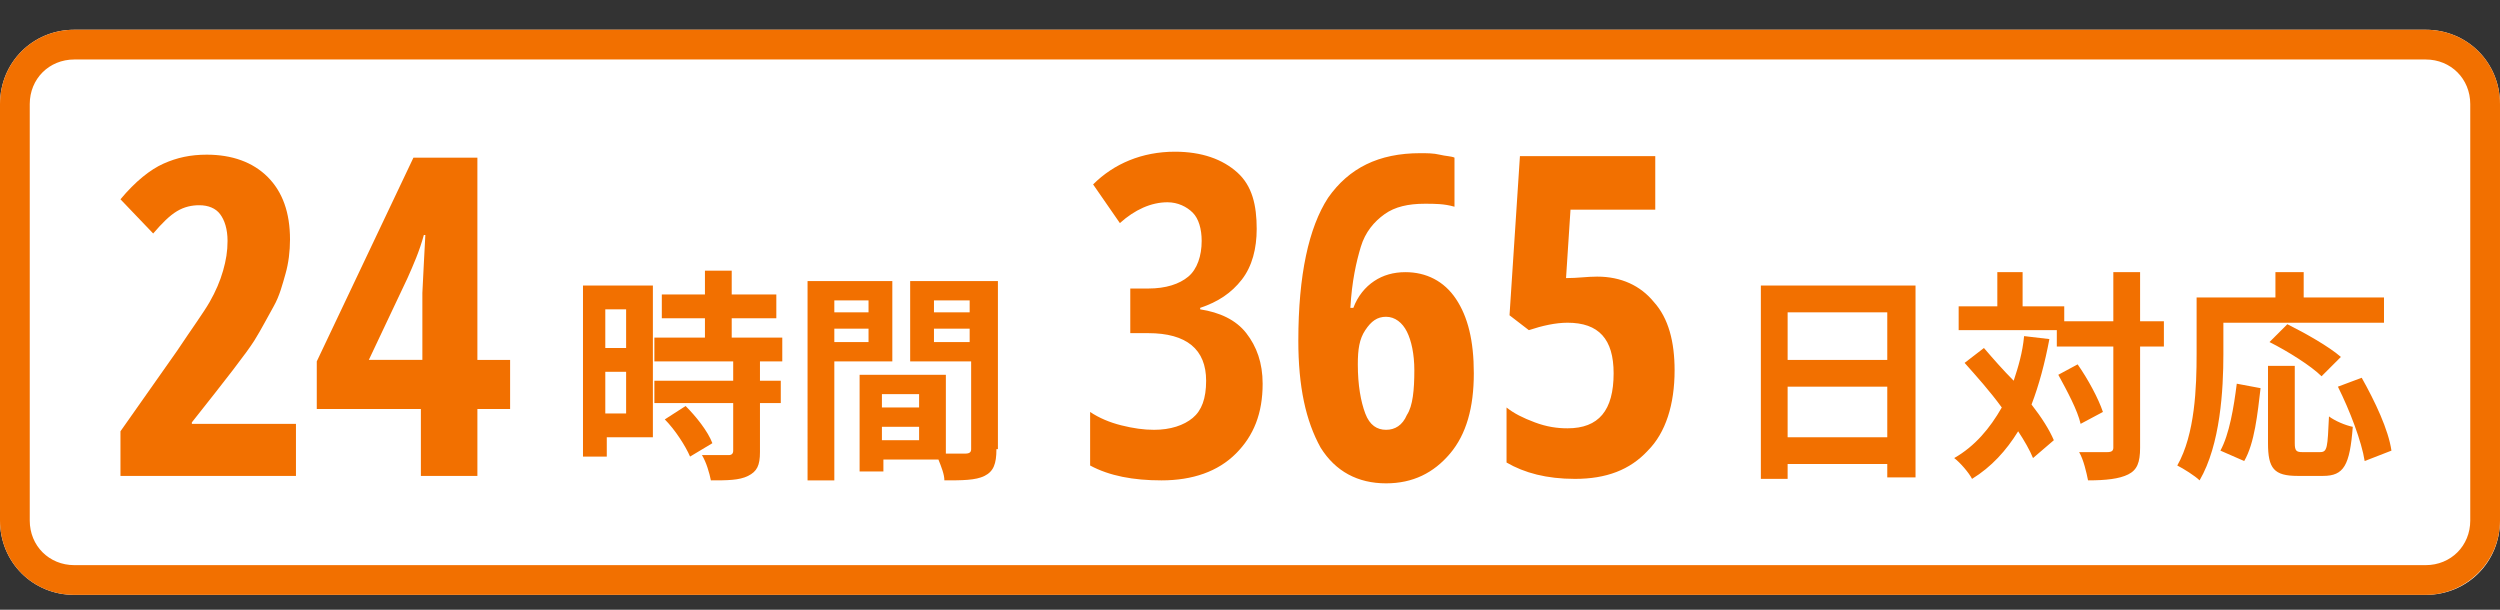
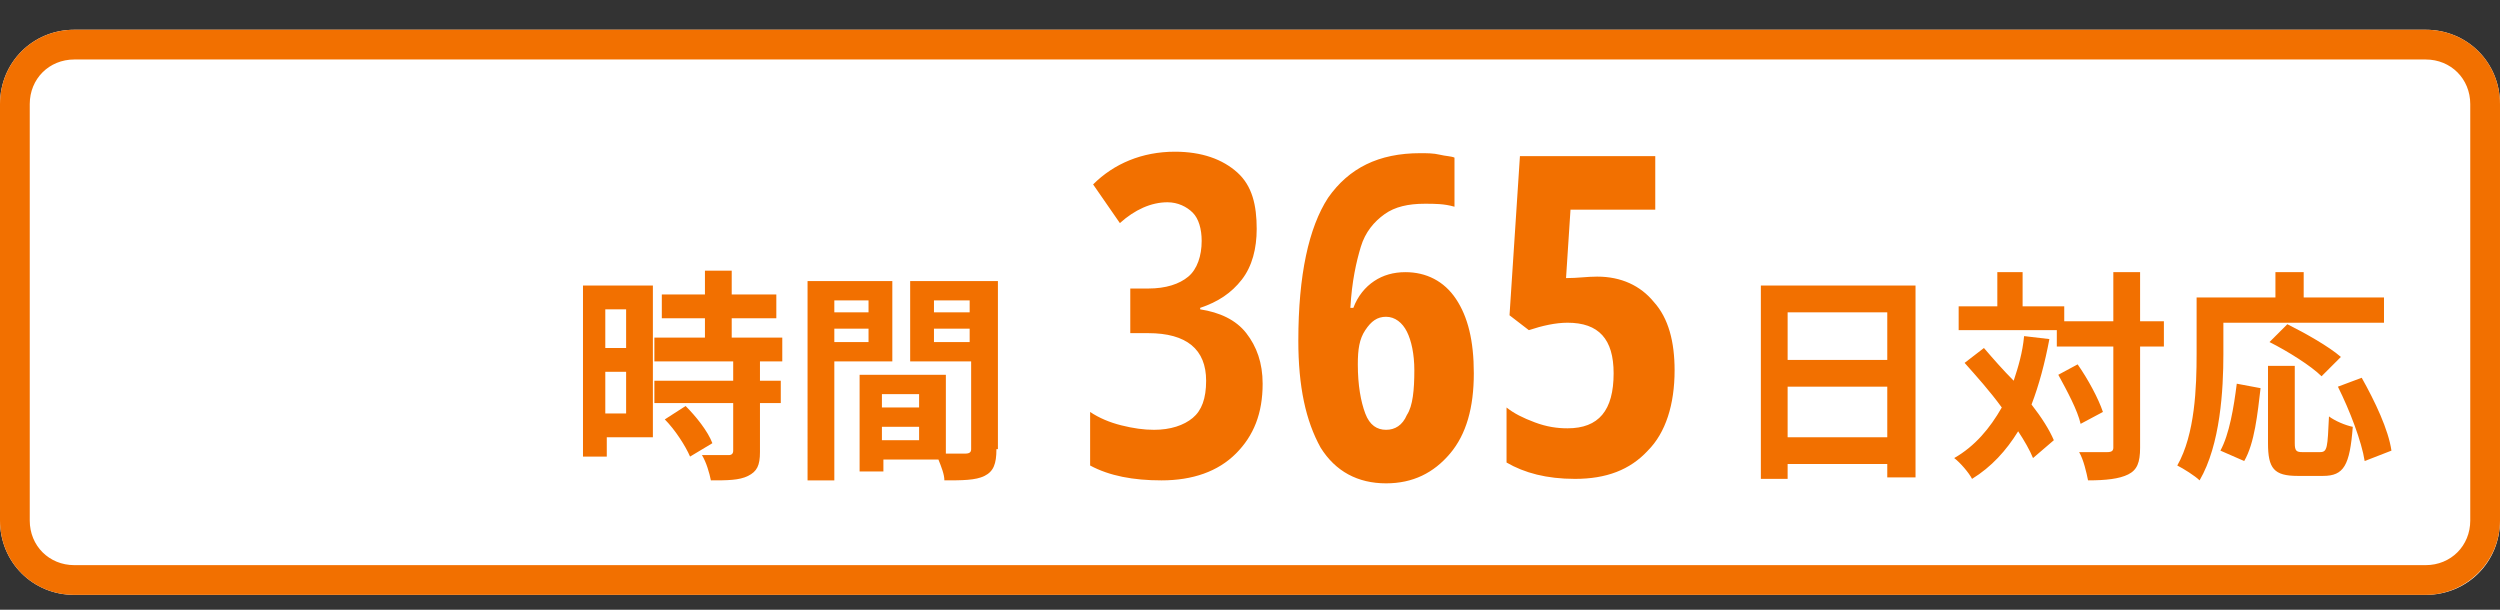
<svg xmlns="http://www.w3.org/2000/svg" id="レイヤー_1" viewBox="0 0 168.1 41">
  <rect x="0" y="0" width="168.1" height="41" fill="#333333" stroke="none" />
  <style>.st1{fill:#f27000}.st2{enable-background:new}</style>
  <g id="グループ化_485" transform="translate(-991 -71)">
    <g id="長方形_1731">
      <path d="M5 0h158.1c2.8 0 5 2.2 5 5v28c0 2.8-2.2 5-5 5H5c-2.8 0-5-2.2-5-5V5c0-2.8 2.2-5 5-5z" fill="#fff" transform="translate(991 73)" />
      <path class="st1" d="M163.1 38H5c-2.8 0-5-2.2-5-5V5c0-2.8 2.2-5 5-5h158.1c2.8 0 5 2.2 5 5v28c0 2.8-2.3 5-5 5zM5 2C3.3 2 2 3.3 2 5v28c0 1.7 1.3 3 3 3h158.1c1.7 0 3-1.3 3-3V5c0-1.7-1.3-3-3-3H5z" transform="translate(991 73)" />
    </g>
    <g class="st2">
-       <path class="st1" d="M1010.6 103h-11.5v-3l3.8-5.4c1-1.5 1.8-2.6 2.2-3.3.4-.7.7-1.4.9-2.1.2-.7.3-1.3.3-2 0-.8-.2-1.4-.5-1.8s-.8-.6-1.4-.6c-.5 0-1 .1-1.5.4s-1 .8-1.6 1.5l-2.2-2.3c1-1.2 2-2 2.9-2.4s1.8-.6 2.9-.6c1.7 0 3.1.5 4.1 1.5s1.5 2.4 1.5 4.2c0 .8-.1 1.6-.3 2.3s-.4 1.5-.8 2.2c-.4.7-.8 1.5-1.3 2.3s-1.9 2.6-4.2 5.5v.1h7v3.5zm14.7-4.5h-2.2v4.5h-3.8v-4.5h-7v-3.2l6.5-13.7h4.3v13.6h2.2v3.3zm-5.9-3.3v-4.5l.1-2 .1-1.9h-.1c-.3 1.1-.7 2-1.1 2.9l-2.6 5.5h3.6z" />
-     </g>
+       </g>
    <g class="st2">
      <path class="st1" d="M1075.5 86.4c0 1.3-.3 2.5-1 3.4s-1.6 1.5-2.8 1.9v.1c1.3.2 2.4.7 3.1 1.6s1.1 2 1.1 3.4c0 2-.6 3.5-1.8 4.7s-2.9 1.8-5 1.8c-1.9 0-3.5-.3-4.8-1v-3.6c.6.4 1.3.7 2.1.9s1.5.3 2.2.3c1.1 0 2-.3 2.6-.8.6-.5.9-1.3.9-2.5 0-2.1-1.3-3.2-3.9-3.2h-1.2v-3h1.2c1.2 0 2.1-.3 2.7-.8s.9-1.4.9-2.4c0-.8-.2-1.5-.6-1.9-.4-.4-1-.7-1.7-.7-1.1 0-2.2.5-3.2 1.4l-1.8-2.6c1.4-1.4 3.3-2.2 5.5-2.2 1.8 0 3.2.5 4.2 1.4s1.3 2.2 1.3 3.8zm2.8 7.5c0-4.4.7-7.6 2-9.6 1.4-2 3.4-3 6.2-3 .4 0 .9 0 1.3.1s.8.1 1 .2v3.3c-.7-.2-1.3-.2-2-.2-1.1 0-2 .2-2.7.7s-1.3 1.2-1.6 2.2-.6 2.3-.7 4.1h.2c.3-.8.8-1.4 1.4-1.8s1.3-.6 2.1-.6c1.4 0 2.6.6 3.4 1.8.8 1.2 1.2 2.8 1.2 5 0 2.3-.5 4.1-1.6 5.4s-2.5 2-4.3 2c-1.9 0-3.4-.8-4.4-2.4-1-1.8-1.5-4.1-1.5-7.2zm5.9 6c.6 0 1.1-.3 1.4-1 .4-.6.5-1.7.5-3 0-1.1-.2-2-.5-2.6-.3-.6-.8-1-1.4-1-.6 0-1 .3-1.4.9s-.5 1.3-.5 2.3c0 1.4.2 2.5.5 3.3.3.8.8 1.1 1.4 1.1zm14.2-10.3c1.6 0 2.9.6 3.8 1.7 1 1.1 1.4 2.7 1.4 4.6 0 2.3-.6 4.2-1.8 5.4-1.2 1.3-2.8 1.9-4.9 1.9-1.9 0-3.4-.4-4.6-1.1v-3.7c.5.4 1.1.7 1.9 1 .8.3 1.5.4 2.2.4 2.1 0 3.1-1.2 3.1-3.7 0-2.3-1-3.4-3.1-3.4-.8 0-1.7.2-2.6.5l-1.3-1 .7-10.7h9.1v3.6h-5.7l-.3 4.6c.8 0 1.4-.1 2.1-.1z" />
    </g>
    <g class="st2">
      <path class="st1" d="M1034.8 100.4h-3v1.3h-1.6V90.2h4.7v10.2zm-3.1-8.6v2.6h1.4v-2.6h-1.4zm1.4 7V96h-1.4v2.8h1.4zm9-3.5v1.3h1.4v1.5h-1.4v3.3c0 .9-.2 1.3-.8 1.6-.6.3-1.4.3-2.5.3-.1-.5-.3-1.2-.6-1.7h1.8c.2 0 .3-.1.3-.3v-3.2h-5.3v-1.5h5.3v-1.3h-5.3v-1.6h3.4v-1.3h-2.9v-1.6h2.9v-1.6h1.8v1.6h3v1.6h-3v1.3h3.4v1.6h-1.5zm-5 3c.7.7 1.5 1.7 1.8 2.5l-1.5.9c-.3-.7-1-1.8-1.7-2.5l1.4-.9zm10-3v8h-1.8V89.9h5.7v5.4h-3.9zm0-4.1v.8h2.3v-.8h-2.3zm2.3 2.8v-.9h-2.3v.9h2.3zm8.6 7.2c0 1-.2 1.5-.8 1.8-.6.3-1.5.3-2.7.3 0-.4-.2-.9-.4-1.4h-3.7v.8h-1.6v-6.5h5.8v5.3h1.3c.3 0 .4-.1.4-.3v-5.9h-4.1v-5.4h5.9v11.3zm-7.7-3.7v.9h2.5v-.9h-2.5zm2.5 3.1v-.9h-2.5v.9h2.5zm1-9.4v.8h2.4v-.8h-2.4zm2.4 2.8v-.9h-2.4v.9h2.4z" />
    </g>
    <g class="st2">
      <path class="st1" d="M1119.8 90.2v12.9h-1.9v-.9h-6.7v1h-1.8v-13h10.4zm-8.6 1.8v3.2h6.7V92h-6.7zm6.7 8.3V97h-6.7v3.4h6.7zm10.9-6.5c-.3 1.6-.7 3.1-1.2 4.4.7.9 1.2 1.7 1.5 2.4l-1.4 1.2c-.2-.5-.6-1.2-1-1.8-.8 1.3-1.8 2.4-3.1 3.2-.2-.4-.8-1.1-1.2-1.4 1.4-.8 2.4-2 3.2-3.4-.8-1.1-1.7-2.1-2.5-3l1.3-1c.6.7 1.3 1.5 2 2.2.3-.9.6-1.9.7-3l1.7.2zm7.7.5h-1.6v6.8c0 1-.2 1.5-.8 1.8-.6.3-1.5.4-2.7.4-.1-.5-.3-1.4-.6-1.9h1.9c.3 0 .4-.1.4-.3v-6.8h-3.8v-1.1h-6.6v-1.6h2.6v-2.3h1.7v2.3h2.8v1h3.3v-3.3h1.8v3.3h1.6v1.7zm-5.8 1.2c.7 1 1.4 2.3 1.7 3.2l-1.5.8c-.2-.9-.9-2.2-1.5-3.3l1.3-.7zm9.8-.7c0 2.4-.2 6.1-1.6 8.5-.3-.3-1.1-.8-1.5-1 1.2-2.1 1.3-5.3 1.3-7.5V91h5.3v-1.7h1.9V91h5.4v1.7h-10.8v2.1zm-.2 6.5c.6-1.1.9-2.9 1.1-4.5l1.6.3c-.2 1.7-.4 3.7-1.1 4.9l-1.6-.7zm6.7.1c.5 0 .5-.3.6-2.4.4.3 1.1.6 1.6.7-.2 2.6-.6 3.3-2 3.3h-1.7c-1.6 0-2-.5-2-2.2v-5.2h1.8v5.2c0 .5.1.6.5.6h1.2zm.1-5.1c-.7-.7-2.3-1.7-3.5-2.3l1.2-1.2c1.2.6 2.8 1.5 3.6 2.2l-1.3 1.3zm2.7.1c.9 1.6 1.8 3.5 2 4.9l-1.8.7c-.2-1.3-1-3.4-1.8-5l1.6-.6z" />
    </g>
  </g>
</svg>